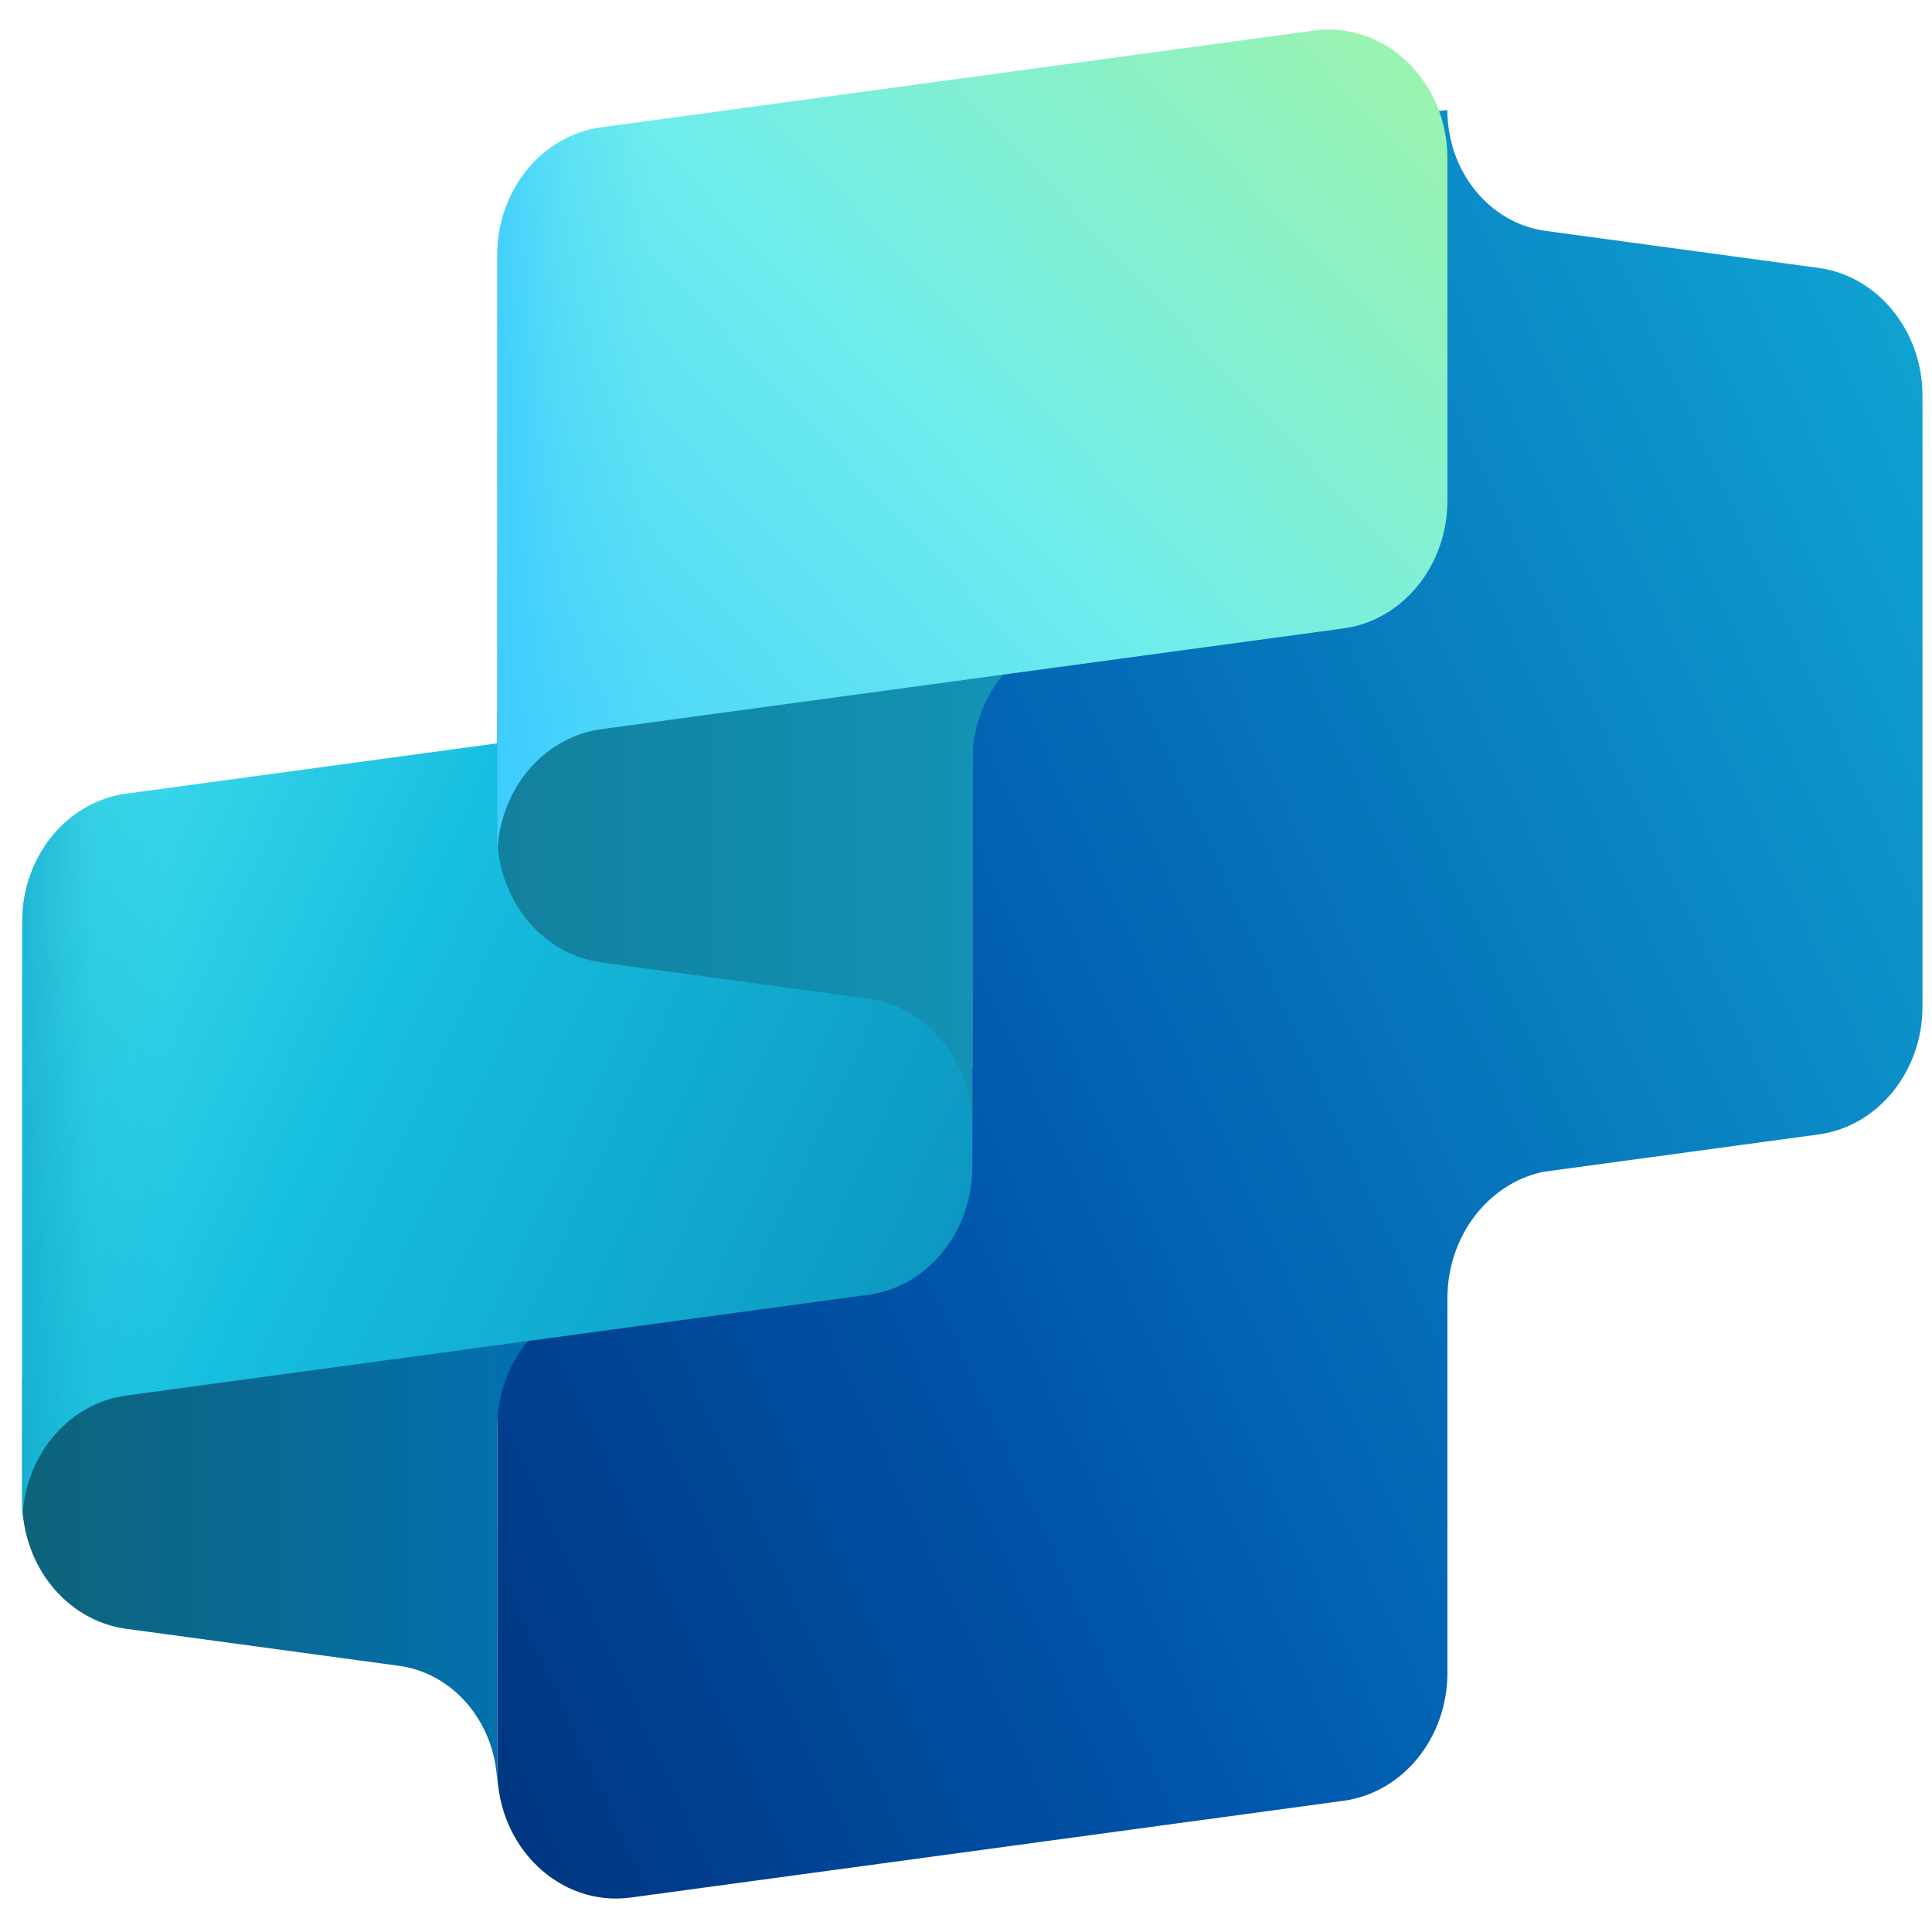
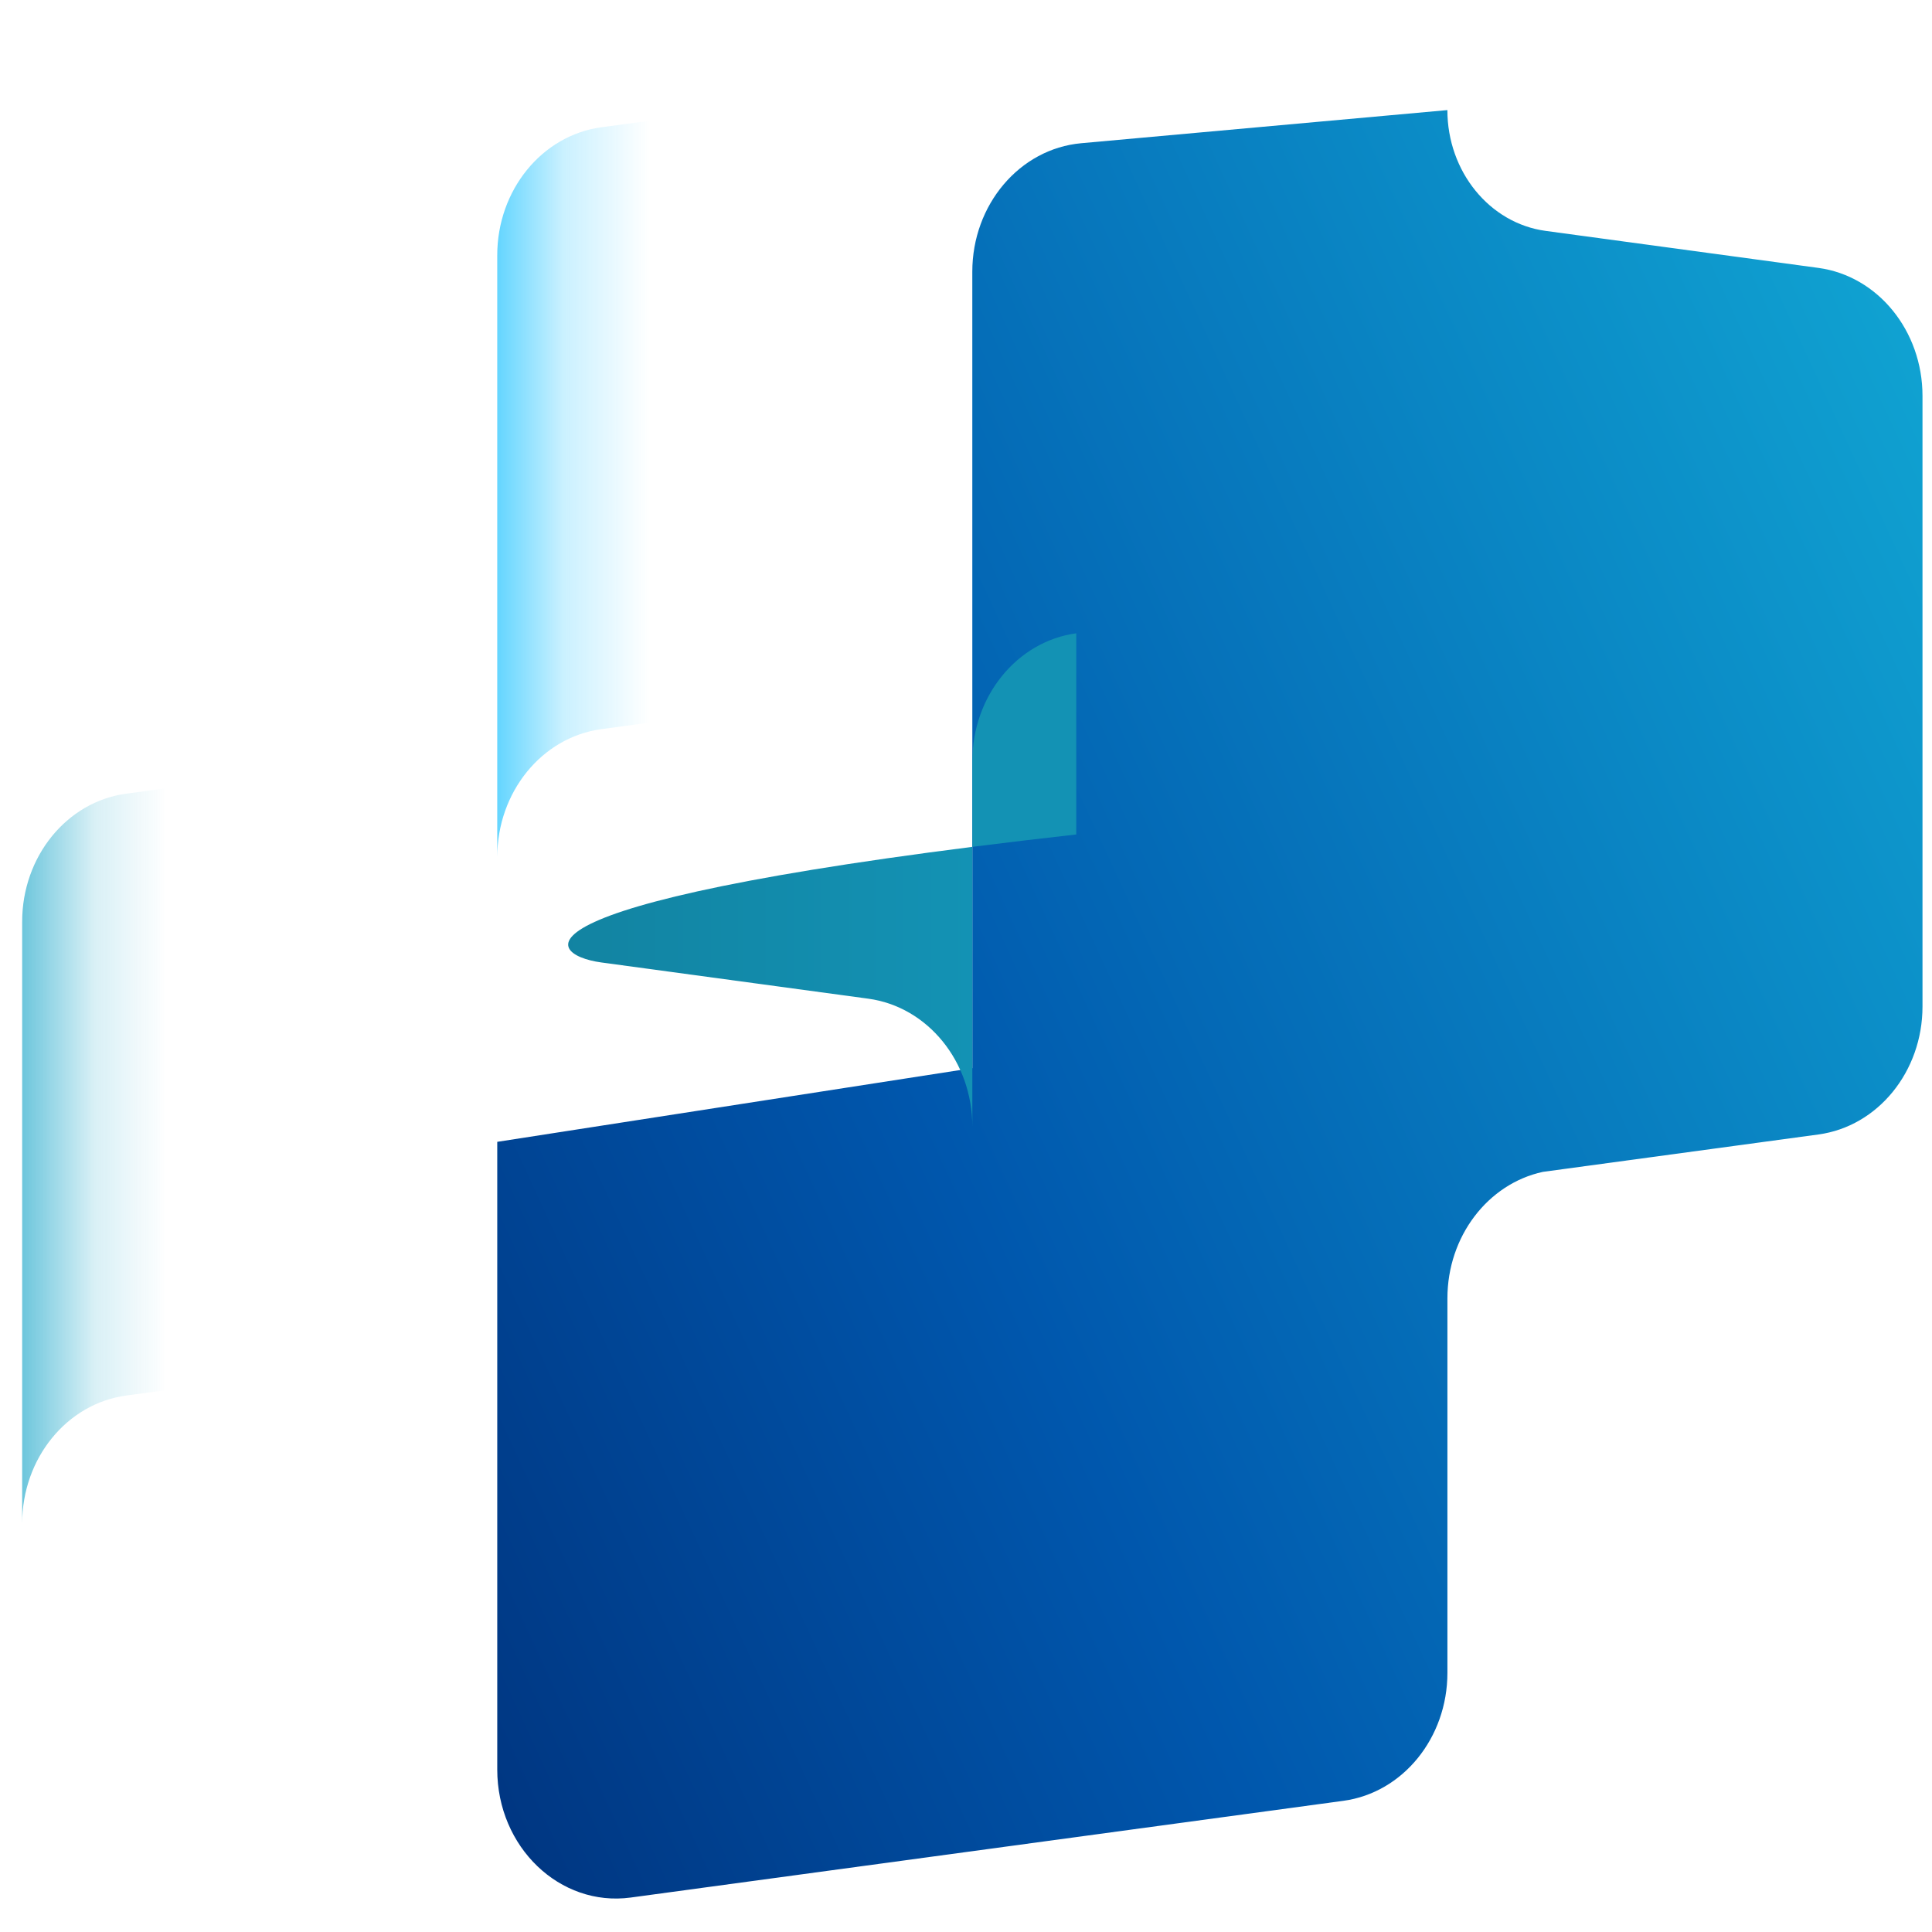
<svg xmlns="http://www.w3.org/2000/svg" width="61" height="61" viewBox="0 0 61 61" fill="none">
  <path d="M60.7 31.779C60.7 33.832 59.291 35.564 57.415 35.819L48.714 37C46.974 37.377 45.7 39.04 45.7 40.993V52.817C45.7 54.871 44.292 56.603 42.415 56.858L19.915 59.912C17.677 60.215 15.7 58.32 15.7 55.871V36.052L30.7 33.725L30.699 8.58C30.699 6.462 32.194 4.698 34.138 4.522L45.699 3.476C45.699 5.414 47.029 7.049 48.8 7.29L57.415 8.459C59.291 8.714 60.7 10.446 60.7 12.5L60.7 31.779Z" fill="url(#paint0_linear_15885_258791)" />
-   <path d="M15.7 56.41V45.075C15.7 43.022 17.107 41.291 18.982 41.034L0.7 43.516V47.386C0.7 49.44 2.108 51.172 3.985 51.427L12.599 52.596C14.37 52.837 15.7 54.472 15.7 56.41Z" fill="url(#paint1_linear_15885_258791)" />
  <g filter="url(#filter0_dd_15885_258791)">
-     <path d="M3.985 24.068C2.108 24.322 0.7 26.055 0.7 28.108V48.267V47.111C0.7 45.057 2.108 43.325 3.985 43.071L27.415 39.89C29.292 39.636 30.7 37.903 30.7 35.85V20.441L3.985 24.068Z" fill="url(#paint2_linear_15885_258791)" />
    <path d="M3.985 24.068C2.108 24.322 0.7 26.055 0.7 28.108V48.267V47.111C0.7 45.057 2.108 43.325 3.985 43.071L27.415 39.89C29.292 39.636 30.7 37.903 30.7 35.85V20.441L3.985 24.068Z" fill="url(#paint3_linear_15885_258791)" fill-opacity="0.6" />
  </g>
-   <path d="M30.7 35.573V24.035C30.7 21.983 32.107 20.251 33.982 19.995L15.7 22.477V26.347C15.7 28.401 17.108 30.133 18.985 30.388L27.415 31.532C29.292 31.787 30.7 33.519 30.7 35.573Z" fill="url(#paint4_linear_15885_258791)" />
+   <path d="M30.7 35.573V24.035C30.7 21.983 32.107 20.251 33.982 19.995V26.347C15.7 28.401 17.108 30.133 18.985 30.388L27.415 31.532C29.292 31.787 30.7 33.519 30.7 35.573Z" fill="url(#paint4_linear_15885_258791)" />
  <g filter="url(#filter1_dd_15885_258791)">
-     <path d="M18.985 3.028C17.108 3.283 15.7 5.015 15.7 7.069V26.549V26.072C15.7 24.018 17.108 22.286 18.985 22.031L42.415 18.851C44.292 18.596 45.7 16.864 45.7 14.81V4.015C45.7 1.566 43.723 -0.329 41.485 -0.026L18.985 3.028Z" fill="url(#paint5_linear_15885_258791)" />
    <path d="M18.985 3.028C17.108 3.283 15.7 5.015 15.7 7.069V26.549V26.072C15.7 24.018 17.108 22.286 18.985 22.031L42.415 18.851C44.292 18.596 45.7 16.864 45.7 14.81V4.015C45.7 1.566 43.723 -0.329 41.485 -0.026L18.985 3.028Z" fill="url(#paint6_linear_15885_258791)" fill-opacity="0.8" />
  </g>
  <defs>
    <filter id="filter0_dd_15885_258791" x="-2.633" y="17.941" width="36.667" height="34.493" filterUnits="userSpaceOnUse" color-interpolation-filters="sRGB">
      <feFlood flood-opacity="0" result="BackgroundImageFix" />
      <feColorMatrix in="SourceAlpha" type="matrix" values="0 0 0 0 0 0 0 0 0 0 0 0 0 0 0 0 0 0 127 0" result="hardAlpha" />
      <feOffset dy="0.158" />
      <feGaussianBlur stdDeviation="0.158" />
      <feColorMatrix type="matrix" values="0 0 0 0 0 0 0 0 0 0 0 0 0 0 0 0 0 0 0.24 0" />
      <feBlend mode="normal" in2="BackgroundImageFix" result="effect1_dropShadow_15885_258791" />
      <feColorMatrix in="SourceAlpha" type="matrix" values="0 0 0 0 0 0 0 0 0 0 0 0 0 0 0 0 0 0 127 0" result="hardAlpha" />
      <feOffset dy="0.833" />
      <feGaussianBlur stdDeviation="1.667" />
      <feColorMatrix type="matrix" values="0 0 0 0 0 0 0 0 0 0 0 0 0 0 0 0 0 0 0.32 0" />
      <feBlend mode="normal" in2="effect1_dropShadow_15885_258791" result="effect2_dropShadow_15885_258791" />
      <feBlend mode="normal" in="SourceGraphic" in2="effect2_dropShadow_15885_258791" result="shape" />
    </filter>
    <filter id="filter1_dd_15885_258791" x="12.367" y="-2.558" width="36.667" height="33.273" filterUnits="userSpaceOnUse" color-interpolation-filters="sRGB">
      <feFlood flood-opacity="0" result="BackgroundImageFix" />
      <feColorMatrix in="SourceAlpha" type="matrix" values="0 0 0 0 0 0 0 0 0 0 0 0 0 0 0 0 0 0 127 0" result="hardAlpha" />
      <feOffset dy="0.158" />
      <feGaussianBlur stdDeviation="0.158" />
      <feColorMatrix type="matrix" values="0 0 0 0 0 0 0 0 0 0 0 0 0 0 0 0 0 0 0.24 0" />
      <feBlend mode="normal" in2="BackgroundImageFix" result="effect1_dropShadow_15885_258791" />
      <feColorMatrix in="SourceAlpha" type="matrix" values="0 0 0 0 0 0 0 0 0 0 0 0 0 0 0 0 0 0 127 0" result="hardAlpha" />
      <feOffset dy="0.833" />
      <feGaussianBlur stdDeviation="1.667" />
      <feColorMatrix type="matrix" values="0 0 0 0 0 0 0 0 0 0 0 0 0 0 0 0 0 0 0.32 0" />
      <feBlend mode="normal" in2="effect1_dropShadow_15885_258791" result="effect2_dropShadow_15885_258791" />
      <feBlend mode="normal" in="SourceGraphic" in2="effect2_dropShadow_15885_258791" result="shape" />
    </filter>
    <linearGradient id="paint0_linear_15885_258791" x1="16.95" y1="62.459" x2="86.024" y2="30.609" gradientUnits="userSpaceOnUse">
      <stop stop-color="#003580" />
      <stop offset="0.299" stop-color="#0057AD" />
      <stop offset="1" stop-color="#16BFDF" />
    </linearGradient>
    <linearGradient id="paint1_linear_15885_258791" x1="0.7" y1="44.602" x2="20.7" y2="44.602" gradientUnits="userSpaceOnUse">
      <stop stop-color="#0E637A" />
      <stop offset="1" stop-color="#0074BD" />
    </linearGradient>
    <linearGradient id="paint2_linear_15885_258791" x1="36.057" y1="46.217" x2="0.631" y2="29.825" gradientUnits="userSpaceOnUse">
      <stop stop-color="#0986B3" />
      <stop offset="0.722" stop-color="#16BFDF" />
      <stop offset="1" stop-color="#3DD9EB" />
    </linearGradient>
    <linearGradient id="paint3_linear_15885_258791" x1="0.7" y1="34.694" x2="5.254" y2="34.694" gradientUnits="userSpaceOnUse">
      <stop stop-color="#0BA0C5" />
      <stop offset="0.5" stop-color="#0BA0C5" stop-opacity="0.263" />
      <stop offset="1" stop-color="#0BA0C5" stop-opacity="0" />
    </linearGradient>
    <linearGradient id="paint4_linear_15885_258791" x1="10.7" y1="30.475" x2="30.7" y2="30.475" gradientUnits="userSpaceOnUse">
      <stop stop-color="#117B97" />
      <stop offset="1" stop-color="#1392B4" />
    </linearGradient>
    <linearGradient id="paint5_linear_15885_258791" x1="17.575" y1="30.332" x2="46.681" y2="3.016" gradientUnits="userSpaceOnUse">
      <stop stop-color="#3DCBFF" />
      <stop offset="0.525" stop-color="#6EEDED" />
      <stop offset="1" stop-color="#9BF3AF" />
    </linearGradient>
    <linearGradient id="paint6_linear_15885_258791" x1="15.7" y1="13.654" x2="20.521" y2="13.654" gradientUnits="userSpaceOnUse">
      <stop stop-color="#3DCBFF" />
      <stop offset="0.433" stop-color="#3DCBFF" stop-opacity="0.339" />
      <stop offset="1" stop-color="#3DCBFF" stop-opacity="0" />
    </linearGradient>
  </defs>
</svg>